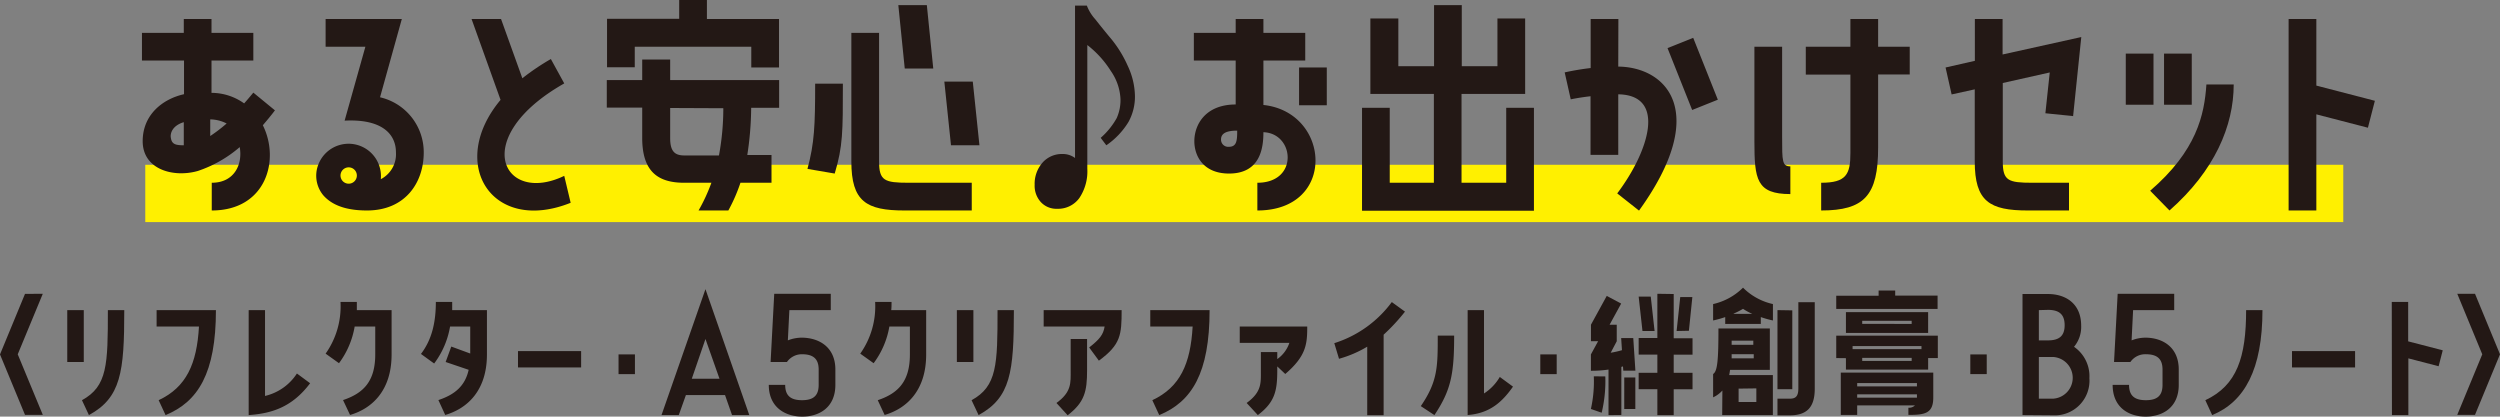
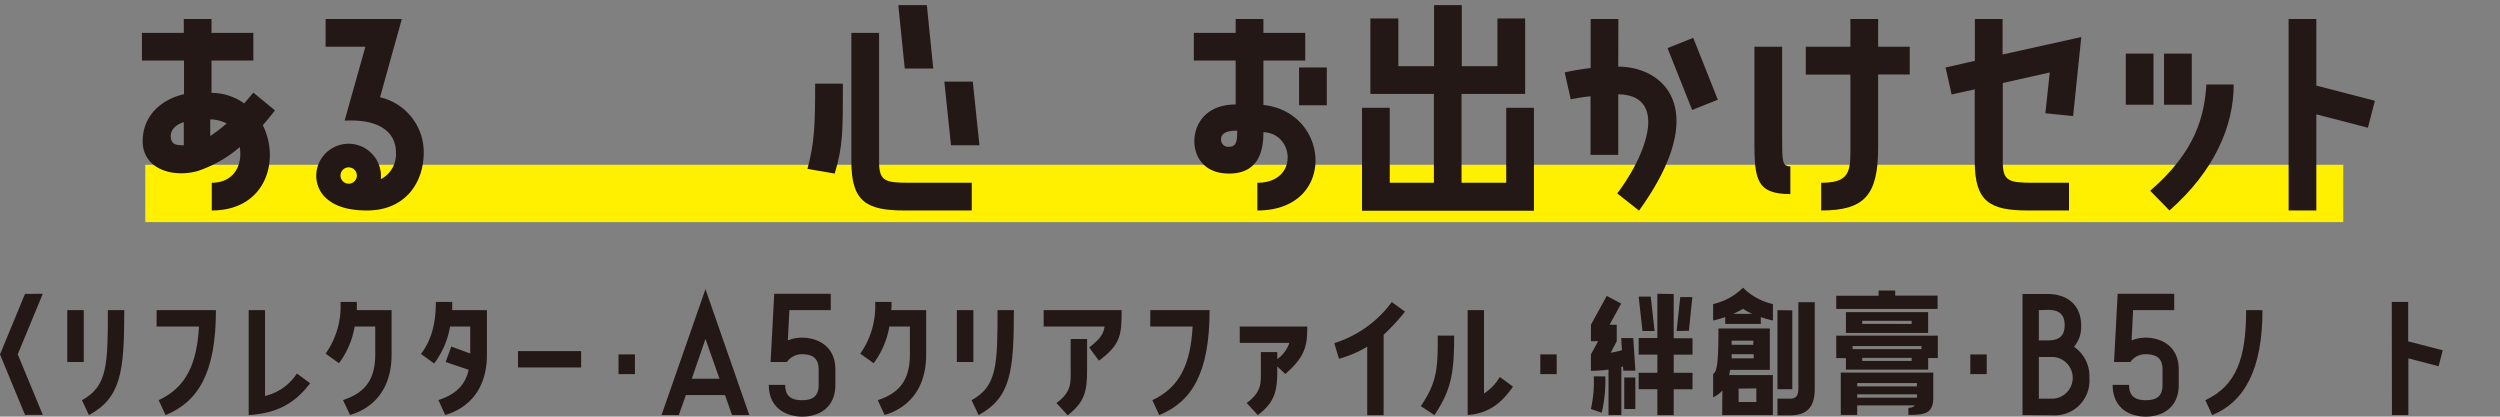
<svg xmlns="http://www.w3.org/2000/svg" viewBox="0 0 412.99 68.82">
  <rect x="0" y="0" width="412.99" height="68.82" fill="#808080" stroke="none" />
  <defs>
    <style>.cls-1{isolation:isolate;}.cls-2{fill:#fff000;mix-blend-mode:multiply;}.cls-3{fill:#231815;}</style>
  </defs>
  <g class="cls-1">
    <g id="Layer_2" data-name="Layer 2">
      <g id="text">
        <rect class="cls-2" x="24" y="27.22" width="363.1" height="9.47" />
        <path class="cls-3" d="M7.07,48.53l-4.14,10,4.14,10H4.13L0,58.55l4.13-10Z" />
        <path class="cls-3" d="M13.84,51.23V59.8H11.11V51.23Zm-.3,14.88c4.21-2.3,4.28-5.86,4.28-14.88h2.71c0,10.25-.55,14.46-5.84,17.34Z" />
        <path class="cls-3" d="M26.21,66.11c4.58-2.15,6.31-6,6.66-12.17h-7V51.23h9.8c0,10.4-2.94,15.14-8.32,17.34Z" />
        <path class="cls-3" d="M51.23,63.31c-3,4-6.42,5-10.15,5.26V51.23h2.7V65.41a8.61,8.61,0,0,0,5.27-3.71Z" />
        <path class="cls-3" d="M58.59,53.94A14.06,14.06,0,0,1,56,60l-2.21-1.58a13.51,13.51,0,0,0,2.46-8.54h2.7c0,.45,0,.9,0,1.35h5.74v7.32c0,6-3.25,8.94-6.86,10l-1.16-2.46c3.51-1.17,5.32-3.23,5.32-7.56V53.94Z" />
        <path class="cls-3" d="M74.7,49.88c0,.45,0,.9,0,1.35h5.74v7.32c0,6-3.26,8.94-6.89,10l-1.13-2.46c2.71-.9,4.41-2.33,5-5L73.62,59.8l.93-2.55,3.13,1.15V53.94H74.35a14.06,14.06,0,0,1-2.63,6.11l-2.18-1.58C71.32,56.14,72,53.31,72,49.88Z" />
        <path class="cls-3" d="M85.57,58H96V60.7H85.57Z" />
        <path class="cls-3" d="M102.18,61.8V58.55h2.71V61.8Z" />
        <path class="cls-3" d="M109.28,68.57l7.26-20.8,7.24,20.8h-2.85l-1.16-3.31h-6.46l-1.18,3.31Zm5-6h4.58L116.54,56Z" />
        <path class="cls-3" d="M138,61.05v2.53c0,3.69-2.61,5.24-5.46,5.24S127,67.27,127,63.58h2.71c0,1.78.9,2.53,2.78,2.53s2.75-.75,2.75-2.53V61.05c0-1.75-.87-2.53-2.75-2.53A3,3,0,0,0,130,59.8h-2.7l.6-11.27h9.34v2.7H130.4l-.25,5a6.28,6.28,0,0,1,2.36-.45C135.36,55.82,138,57.37,138,61.05Z" />
        <path class="cls-3" d="M146.92,53.94a14.06,14.06,0,0,1-2.6,6.06l-2.21-1.58a13.51,13.51,0,0,0,2.46-8.54h2.71c0,.45,0,.9-.05,1.35H153v7.32c0,6-3.25,8.94-6.86,10L145,66.11c3.5-1.17,5.31-3.23,5.31-7.56V53.94Z" />
        <path class="cls-3" d="M160.8,51.23V59.8h-2.73V51.23Zm-.3,14.88c4.21-2.3,4.29-5.86,4.29-14.88h2.7c0,10.25-.55,14.46-5.83,17.34Z" />
        <path class="cls-3" d="M172.41,53.94V51.23h12.88c0,4.06-.13,5.69-3.76,8.35l-1.6-2.18c1.73-1.36,2.33-2.11,2.55-3.46Zm2.11,12.63c2.53-1.83,2.35-3.34,2.35-5.39V56h2.71v5.21c0,3.41-.4,5.24-3.21,7.39Z" />
        <path class="cls-3" d="M190.36,66.11c4.59-2.15,6.31-6,6.66-12.17h-7V51.23h9.8c0,10.4-2.94,15.14-8.32,17.34Z" />
        <path class="cls-3" d="M211,59.32A5.4,5.4,0,0,0,213,56.64h-8.2v-2.7h11.15c0,2.88-.15,4.86-3.63,7.84L211,60.53v.65c0,3.41-.4,5.26-3.21,7.39l-1.85-2c2.53-1.85,2.35-3.33,2.35-5.41v-3H211Z" />
        <path class="cls-3" d="M225.86,57.27a18.89,18.89,0,0,1-4.66,2l-.78-2.58a18.85,18.85,0,0,0,9.5-6.79l2.18,1.58a32.54,32.54,0,0,1-3.53,3.81v13.3h-2.71Z" />
        <path class="cls-3" d="M240.22,55.44c0,6.29-.5,9-3.26,13.13l-2.25-1.48c2.8-4.08,2.8-6.51,2.8-11.65ZM245.15,65a8,8,0,0,0,2.61-2.73l2.18,1.6c-1.73,2.46-3.76,4.41-7.49,4.69V51.23h2.7Z" />
        <path class="cls-3" d="M254.45,61.8V58.55h2.71V61.8Z" />
        <path class="cls-3" d="M265.72,68.57V61.05a19.17,19.17,0,0,1-2.91.2v-2.7L264,56.37h-1.18V53.64l2.61-4.76,2.38,1.27-1.91,3.49h1.18v2.73l-1,1.9a15.07,15.07,0,0,0,1.86-.42l-.13-2h2l.35,5.38h-2l-.05-.7-.27.08v7.94Zm-.53-6.39a22.34,22.34,0,0,1-.6,6l-1.78-.62a20.82,20.82,0,0,0,.48-5.39Zm3.13,5.39V62.36h1.83v5.21Zm8.17-19v7.31h3.11v2.71h-3.11v3h3.11v2.71h-3.11v4.28h-2.7V64.29H270.7V61.58h3.09v-3H270.7V55.84h3.09V48.53Zm-3.16,6.11h-2L270.7,49h2Zm3.64,0,.6-5.61h2L279,54.64Z" />
        <path class="cls-3" d="M285,53.51V52.38a16.89,16.89,0,0,1-2,.56V50.23a10.18,10.18,0,0,0,4.94-2.71,10.05,10.05,0,0,0,4.94,2.71v2.71a15.91,15.91,0,0,1-2-.56v1.13Zm-.47,11A4.64,4.64,0,0,1,283,65.64V61.78c.73-.43.88-2.41.88-7.52h8.49V61.1H285.8c-.05.3-.08.58-.15.86h7.22v6.61H284.5Zm1.53-6c0,.23,0,.48,0,.68h3.65v-.68Zm0-2.23v.68h3.58v-.68Zm.33-4.43h3.08a10.35,10.35,0,0,1-1.53-.83A13.51,13.51,0,0,1,286.38,51.81Zm.82,12.35v2.21h2.93V64.16Zm9.87-14.28h2.71v14.3c0,3.11-1.35,4.39-4.11,4.39h-2.05V65.86h2.05c.93,0,1.4-.37,1.4-1.68Zm-1,1.35V64.29h-2.45V51.23Z" />
        <path class="cls-3" d="M313.08,48v.83h7v2.21H303.34V48.85h7V48Zm-9.74,11.15v-3.7h16.78v3.7h-1.6v1.91H304.94V59.17Zm11.92,8.2a1.34,1.34,0,0,0,1.08-.38H306.8v1.58h-2.71v-7h15.28v4.11c0,2.63-1.35,2.88-4.11,2.88ZM304.94,51.56h13.58V55H304.94Zm1.1,5.61v.5h11.38v-.5Zm.76,6.11v.55h9.87v-.55Zm0,2.41h9.87v-.55H306.8Zm9-12.18V53h-8.17v.5Zm0,6.11v-.5h-8.17v.5Z" />
        <path class="cls-3" d="M325.49,61.8V58.55h2.71V61.8Z" />
        <path class="cls-3" d="M334.11,68.57v-20h4.21c2.88,0,5.48,1.55,5.48,5.23a5.11,5.11,0,0,1-1.18,3.49,5.89,5.89,0,0,1,2.54,5.18,5.73,5.73,0,0,1-6,6.14Zm2.7-17.34v5h1.51c1.87,0,2.75-.75,2.75-2.51s-.88-2.53-2.75-2.53Zm2.33,14.63a3.45,3.45,0,0,0,0-6.89h-2.33v6.89Z" />
        <path class="cls-3" d="M359.92,61.05v2.53c0,3.69-2.61,5.24-5.46,5.24S349,67.27,349,63.58h2.71c0,1.78.9,2.53,2.78,2.53s2.75-.75,2.75-2.53V61.05c0-1.75-.87-2.53-2.75-2.53a3,3,0,0,0-2.56,1.28h-2.7l.6-11.27h9.34v2.7h-6.79l-.25,5a6.28,6.28,0,0,1,2.36-.45C357.31,55.82,359.92,57.37,359.92,61.05Z" />
        <path class="cls-3" d="M364.31,66.11c5.24-2.45,6.74-7.11,6.74-14.88h2.7c0,9.75-2.93,15.14-8.31,17.34Z" />
-         <path class="cls-3" d="M378.63,58h10.42V60.7H378.63Z" />
        <path class="cls-3" d="M395.11,49.88h2.71v6.51l5.71,1.48-.68,2.63-5-1.3v9.37h-2.71Z" />
-         <path class="cls-3" d="M408.86,48.53l4.13,10-4.13,10h-2.93l4.13-10-4.13-10Z" />
        <path class="cls-3" d="M45.42,18.23c-.64.85-1.32,1.66-2,2.46,2.88,5.77.51,14.08-8.44,14.08V30.19c3.77,0,5.13-3.09,4.62-5.89a20.6,20.6,0,0,1-6.91,3.94c-4,1.15-9.12-.21-9.12-4.92,0-4.32,3.23-6.95,6.83-7.76V10H23.45V5.43h6.91V3.14h4.58V5.43h6.91V10H34.94v5.34a9.29,9.29,0,0,1,5.39,1.74c.5-.55,1-1.15,1.52-1.78ZM30.36,20.18c-1.95.6-2.2,1.87-2.16,2.42.13,1.15.63,1.4,2.16,1.4Zm4.37,2.29a25.51,25.51,0,0,0,2.71-2.07,6.14,6.14,0,0,0-2.71-.68Z" />
        <path class="cls-3" d="M62.78,16.07A9.31,9.31,0,0,1,70,25.19c0,5-3.06,9.58-9.37,9.58-2.34,0-5.39-.38-7.25-2.54a5.06,5.06,0,0,1-.81-5A5.35,5.35,0,0,1,62.91,29.6a4.64,4.64,0,0,0,2.5-4.41c0-3.31-2.67-5.56-8.48-5.26L60.36,7.72H53.79V3.14H66.38ZM58.07,27.73a1.35,1.35,0,0,0-1.74.81,1.35,1.35,0,1,0,1.74-.81Z" />
-         <path class="cls-3" d="M93.21,13.78c-15.86,9-10.1,20.14,0,15.27l1.06,4.45c-13,5.21-20.4-6.45-11.58-17L77.9,3.14h4.87l3.52,9.79A39.2,39.2,0,0,1,91,9.75Z" />
-         <path class="cls-3" d="M116.78,0V3.14h11.91v8h-4.58V7.72H104.86v3.39h-4.58v-8H112.2V0Zm-6.07,9.84v3.39h18v4.58h-4.62a52.7,52.7,0,0,1-.64,7.8h4v4.58h-5.13a28,28,0,0,1-2,4.58h-4.92a29.14,29.14,0,0,0,2.12-4.58H113c-4.62,0-6.91-2.16-6.91-7.42v-5h-5.85V13.23h5.85V9.84Zm0,8v5c0,2.21.81,2.84,2.33,2.84h5.73a43.06,43.06,0,0,0,.72-7.8Z" />
        <path class="cls-3" d="M133.39,27.9c1.15-4.28,1.27-7.16,1.27-14.08h4.58c0,8,0,10.35-1.35,14.85Zm11.83-1.23c0,3.18.89,3.52,4.88,3.52h10.43v4.58H149.42c-6.32,0-8.78-1.48-8.78-8.1V5.43h4.58ZM148.4.85h4.71l1.06,10.47h-4.71ZM156,13.48h4.7L161.8,24h-4.7Z" />
        <path class="cls-3" d="M208.71,17.34c11.11,1.19,12.17,17.43-1,17.43V30.19c6.87,0,6.15-8.18,1-8.35,0,2.46-.43,6.83-5.68,6.83-4.2,0-5.73-2.85-5.73-5.35,0-2.71,1.82-6.06,6.83-6.06V10h-6.91V5.43h6.91V3.14h4.58V5.43h6.91V10h-6.91Zm-4.33,4.24c-1.82,0-2.67.47-2.67,1.45A1.18,1.18,0,0,0,203,24.25C204.3,24.25,204.38,23.24,204.38,21.58ZM214.6,11.15h4.58v6.24H214.6Z" />
        <path class="cls-3" d="M248.82,30.19V17.81h4.58v17H225v-17h4.58V30.19h7.29V15.52H226.38V3.05H231v7.89h5.9V.85h4.58V10.94h5.89V3.05h4.58V15.52H241.44V30.19Z" />
        <path class="cls-3" d="M267.33,11c8,.09,15.18,7.51,3.43,23.79l-3.6-2.84c5.13-6.78,8.27-16.24.17-16.37v10h-4.58V15.9c-1.87.21-3.27.51-3.27.51l-1-4.45a42.62,42.62,0,0,1,4.29-.72V3.14h4.58Zm8.14-3.05,4.24-1.7,4.07,10.22-4.24,1.7Z" />
        <path class="cls-3" d="M294.4,22.64c0,4,0,4.84,1.36,4.84v4.58c-5.6,0-5.94-2.42-5.94-8.74V7.72h4.58Zm15.86-19.5V7.72h5.22V12.3h-5.22V24.38c0,7.93-2.29,10.39-9.41,10.39V30.19c4.11,0,4.83-1.36,4.83-4.87v-13h-7.37V7.72h7.37V3.14Z" />
        <path class="cls-3" d="M326.22,14.76l-3.82.84-1-4.45,4.84-1.1V3.14h4.58V9l13-2.88-1.35,13.06-4.58-.47.72-6.74-7.76,1.74V26.67c0,3.18.89,3.52,4.87,3.52h6.07v4.58H335c-6.32,0-8.78-1.48-8.78-8.1Z" />
        <path class="cls-3" d="M355.75,8.86V17.3h-4.58V8.86Zm-.55,22.65c7.68-6.62,8.95-12.51,9.29-17.56H369c0,6.83-3.14,14.25-10.61,20.82Zm6.87-14.21h-4.58V8.86h4.58Z" />
        <path class="cls-3" d="M378.07,3.14h4.58v11l9.67,2.51-1.15,4.45-8.52-2.21V34.77h-4.58Z" />
-         <path class="cls-3" d="M175.52,25.44a3.37,3.37,0,0,1,2.07.66V.92h1.95a7.25,7.25,0,0,0,1.4,2.27q1.27,1.62,2.71,3.34a19.33,19.33,0,0,1,2.64,4.33,12.11,12.11,0,0,1,1.2,5.08,8.66,8.66,0,0,1-1.06,4.19A12.63,12.63,0,0,1,182.76,24l-.93-1.23a12.22,12.22,0,0,0,2.65-3.27,7.27,7.27,0,0,0,.62-3.14,8.8,8.8,0,0,0-1.6-4.64,16.57,16.57,0,0,0-3.88-4.28V27.87a7.92,7.92,0,0,1-1.32,4.85,4.33,4.33,0,0,1-3.67,1.77,3.48,3.48,0,0,1-2.71-1.13,4,4,0,0,1-1-2.84,5.28,5.28,0,0,1,1.28-3.63A4.25,4.25,0,0,1,175.52,25.44Z" />
      </g>
    </g>
  </g>
</svg>